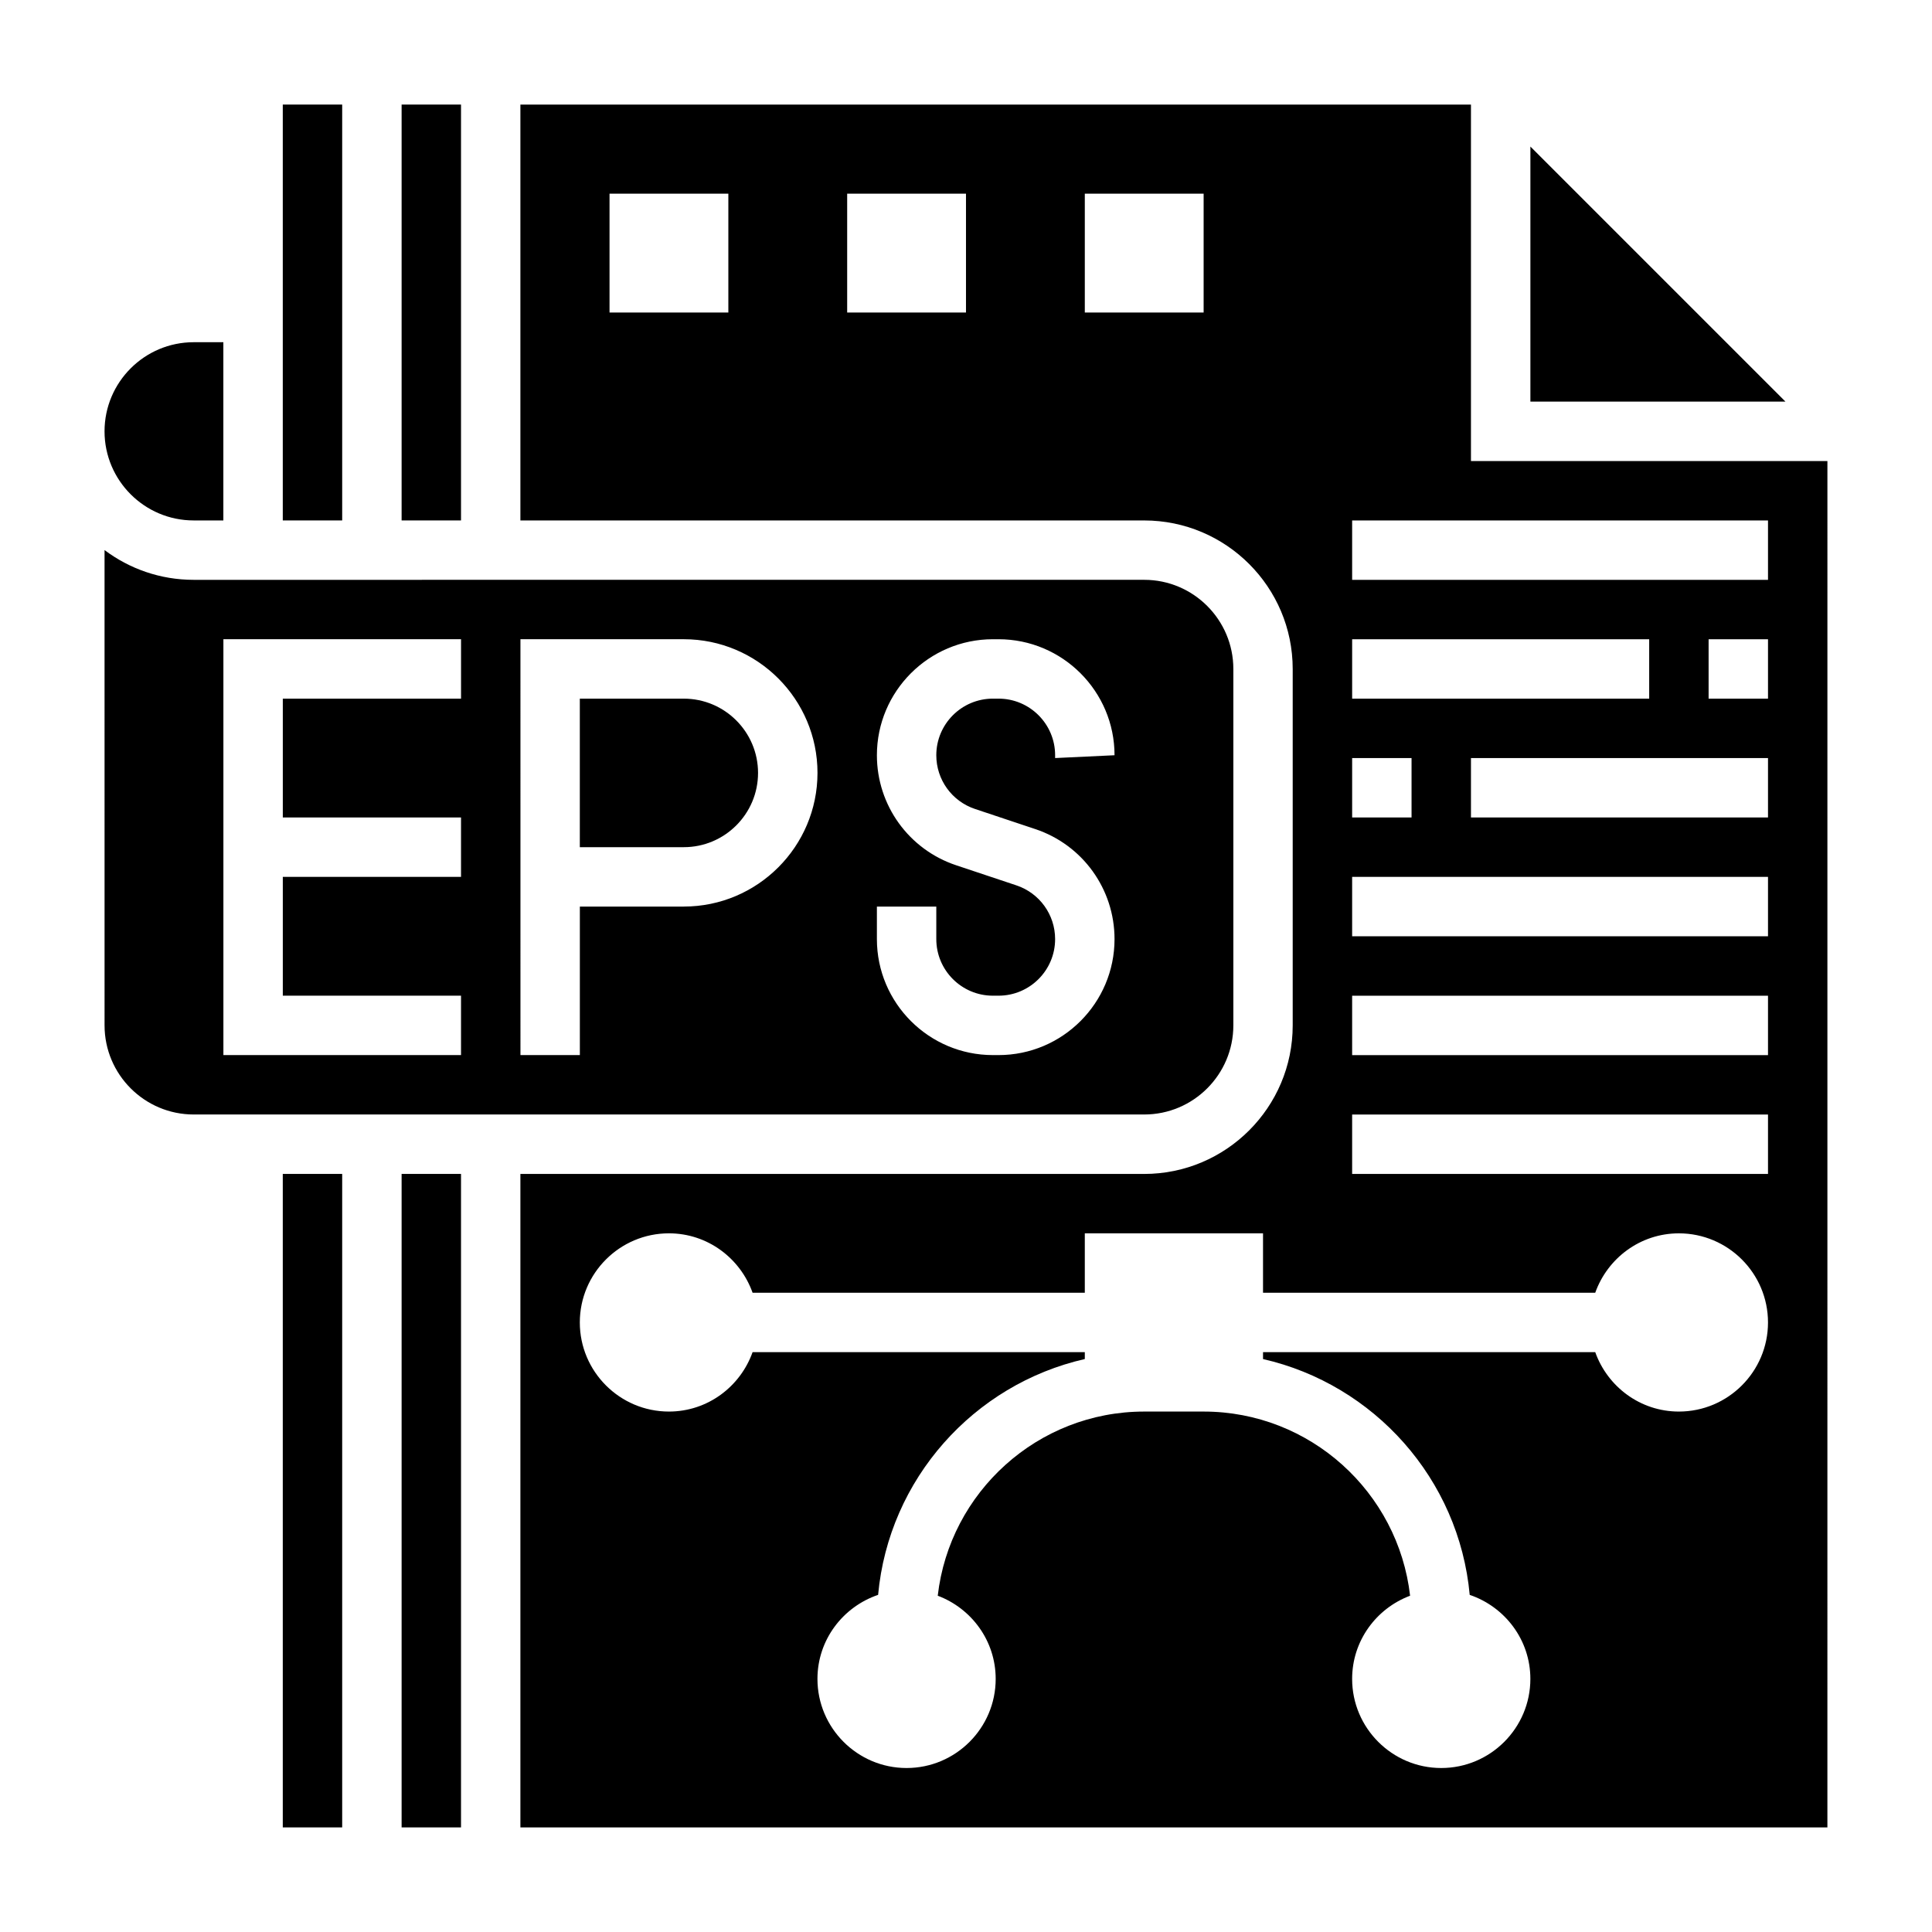
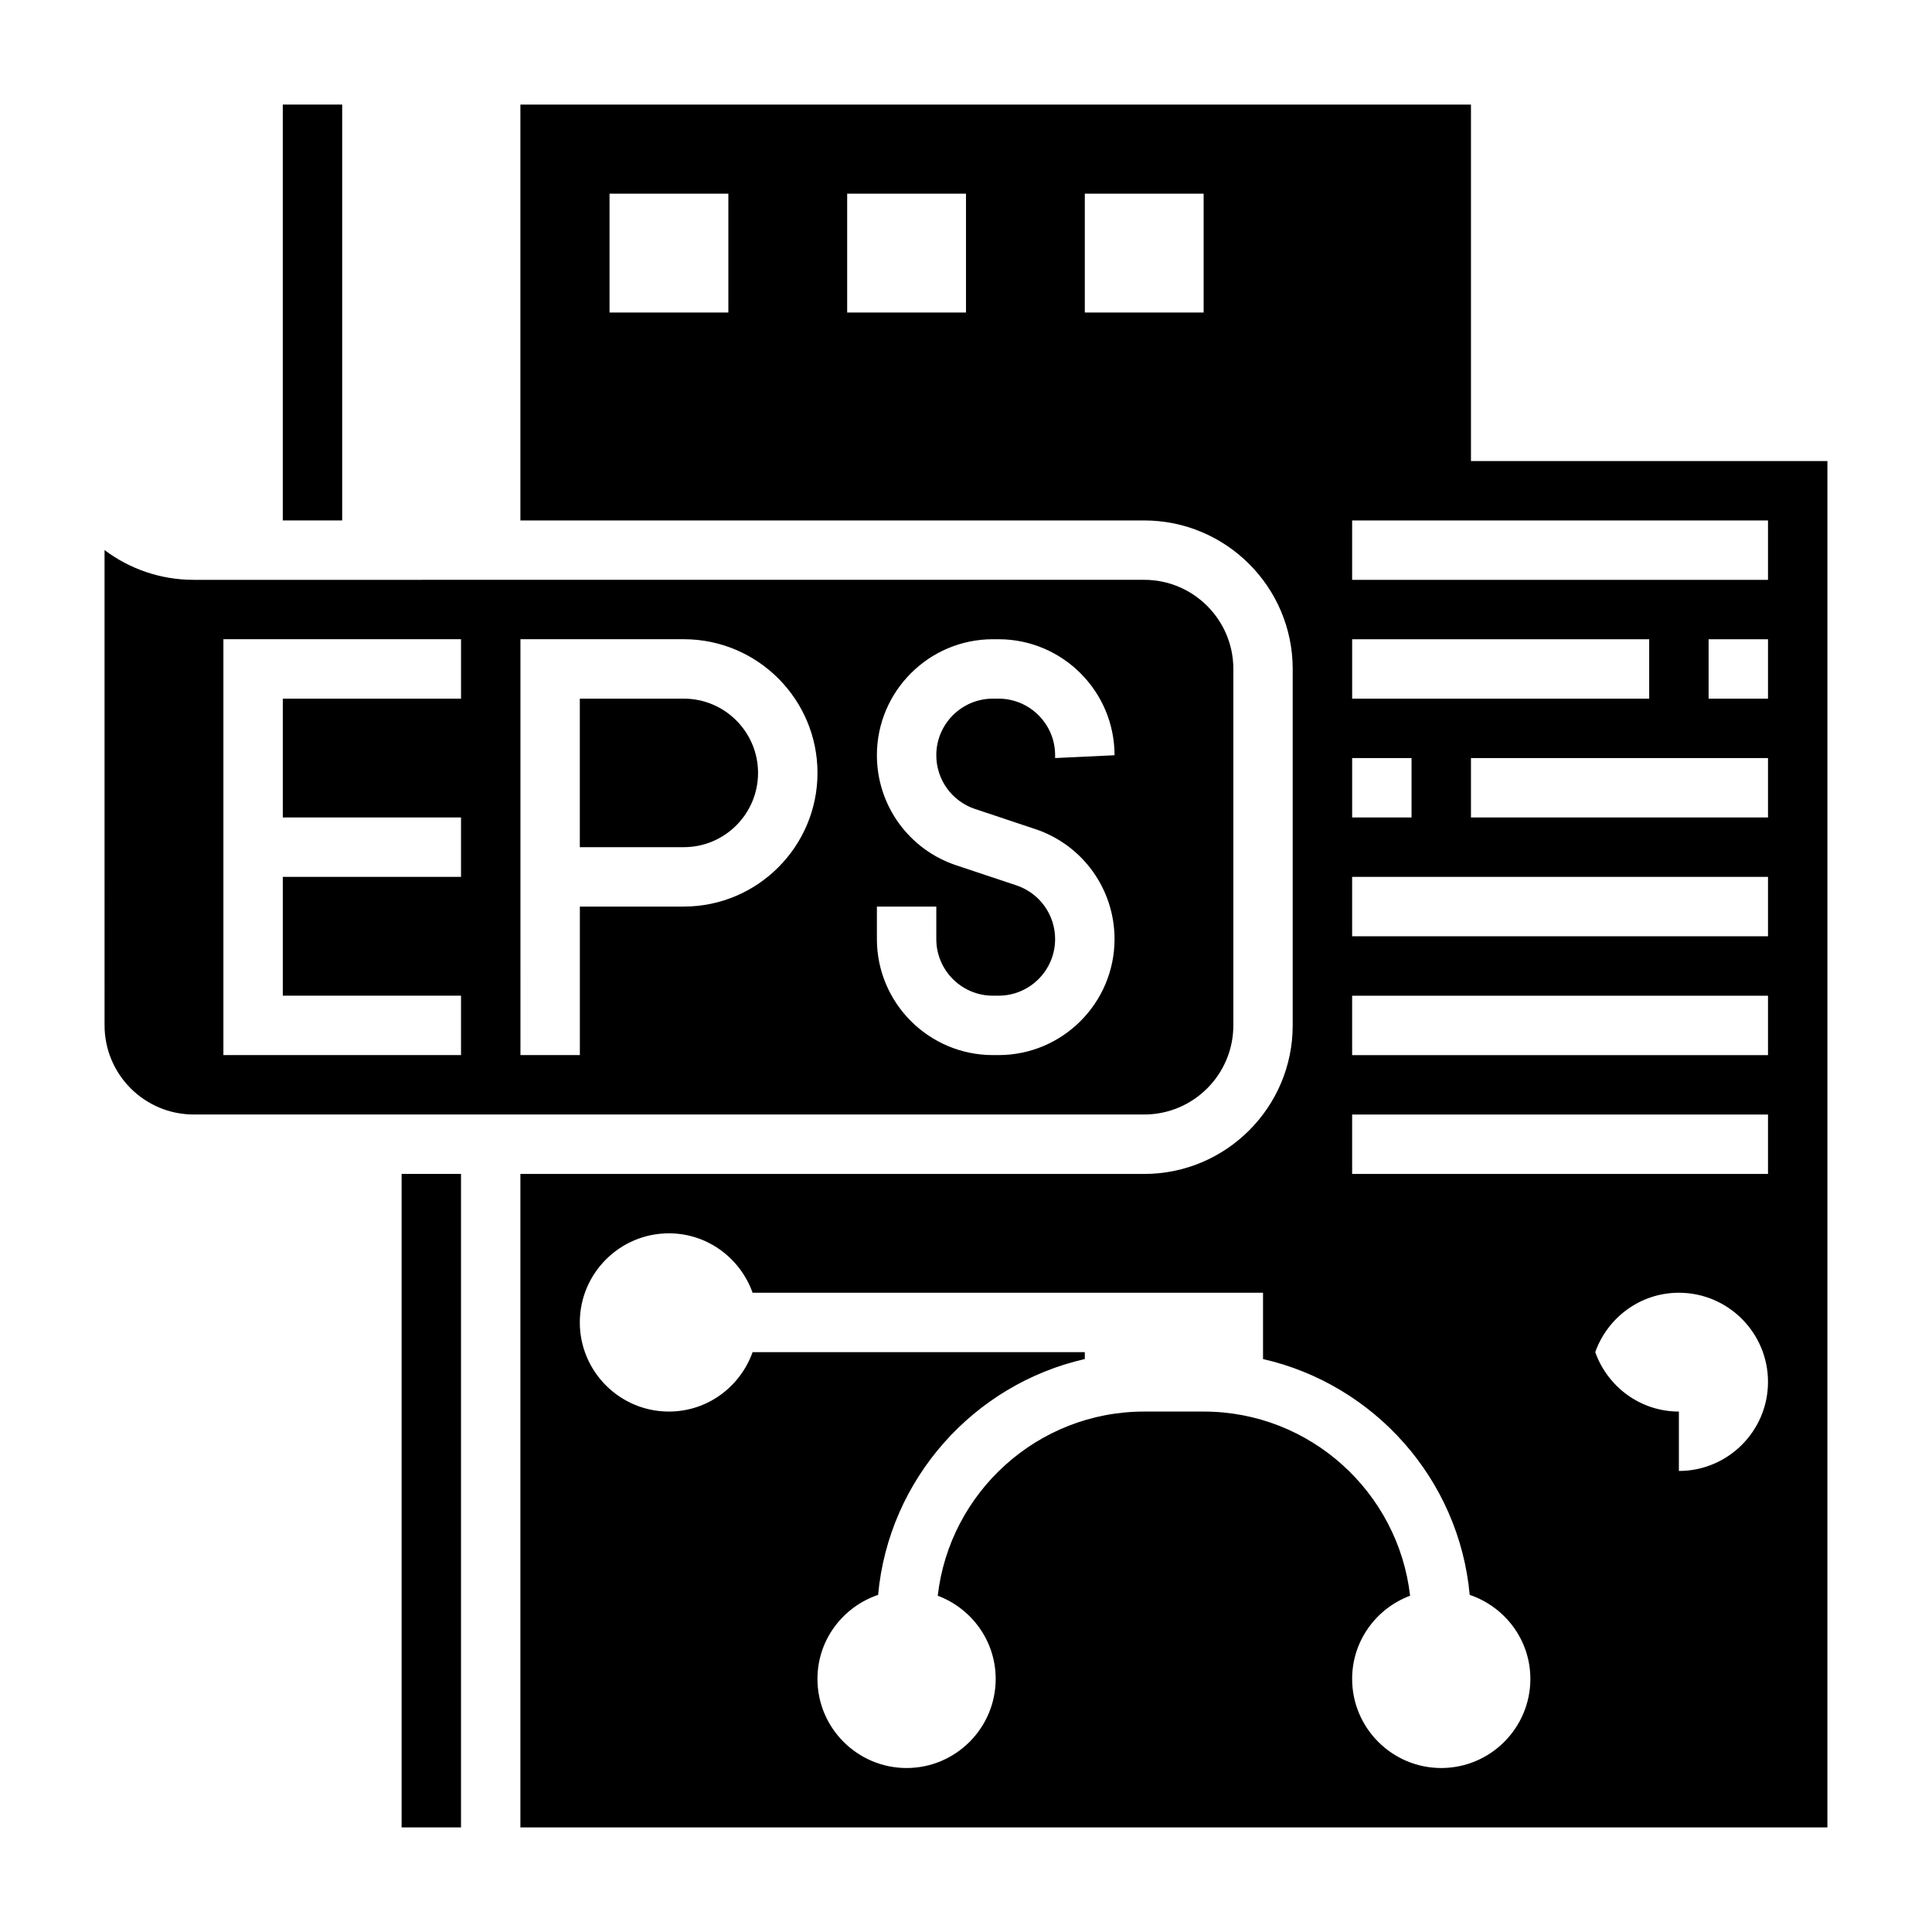
<svg xmlns="http://www.w3.org/2000/svg" fill="#000000" width="800px" height="800px" version="1.1" viewBox="144 144 512 512">
  <g>
-     <path d="m549.57 182.84v67.59h67.59z" />
    <path d="m325.21 329.15h-27.551v39.359h27.551c10.855 0 19.68-8.824 19.68-19.68 0-10.852-8.824-19.68-19.68-19.68z" />
-     <path d="m218.94 455.1h15.742v173.18h-15.742z" />
    <path d="m470.85 415.74v-94.465c0-13.02-10.598-23.617-23.617-23.617l-251.91 0.004c-8.855 0-17.035-2.938-23.617-7.887l0.004 125.96c0 13.02 10.598 23.617 23.617 23.617h251.91c13.016 0 23.613-10.598 23.613-23.617zm-204.67-86.594h-47.234v31.488h47.23v15.742l-47.23 0.004v31.488h47.23v15.742h-62.973v-110.21h62.977zm59.039 55.105h-27.551v39.359h-15.742l-0.004-110.21h43.297c19.531 0 35.426 15.895 35.426 35.426-0.004 19.527-15.895 35.422-35.426 35.422zm83.402-55.105h-1.488c-8.281 0-15.004 6.723-15.004 15 0 6.465 4.117 12.188 10.266 14.242l15.941 5.32c12.578 4.184 21.027 15.906 21.027 29.164 0 16.949-13.793 30.738-30.742 30.738h-1.488c-16.953 0-30.746-13.789-30.746-30.738v-8.621h15.742v8.621c0 8.273 6.723 14.996 14.996 14.996h1.488c8.281 0 15.004-6.723 15.004-14.996 0-6.465-4.117-12.188-10.266-14.242l-15.941-5.32c-12.578-4.188-21.023-15.91-21.023-29.164 0-16.949 13.793-30.742 30.738-30.742h1.488c16.957 0 30.75 13.793 30.75 30.742l-15.746 0.746v-0.746c0-8.277-6.723-15-14.996-15z" />
-     <path d="m250.43 171.71h15.742v110.21h-15.742z" />
    <path d="m218.94 171.71h15.742v110.21h-15.742z" />
    <path d="m250.43 455.1h15.742v173.18h-15.742z" />
-     <path d="m195.32 281.92h7.871v-47.23h-7.871c-13.02 0-23.617 10.598-23.617 23.617 0.004 13.02 10.598 23.613 23.617 23.613z" />
-     <path d="m533.82 266.18v-94.465h-251.91v110.21h165.31c21.703 0 39.359 17.656 39.359 39.359v94.465c0 21.703-17.656 39.359-39.359 39.359h-165.31v173.18h346.37l0.004-362.11zm-196.8-39.363h-31.488v-31.488h31.488zm62.977 0h-31.488v-31.488h31.488zm62.977 0h-31.488v-31.488h31.488zm39.359 86.594h78.719v15.742h-78.719zm0 31.488h15.742v15.742h-15.742zm86.59 173.18c-10.25 0-18.91-6.606-22.168-15.742h-88.039v1.828c29.441 6.715 51.957 31.773 54.773 62.496 9.312 3.16 16.074 11.898 16.074 22.266 0 13.02-10.598 23.617-23.617 23.617s-23.617-10.598-23.617-23.617c0-10.109 6.406-18.68 15.359-22.043-3.141-27.422-26.473-48.805-54.715-48.805h-15.742c-28.246 0-51.578 21.379-54.719 48.805 8.938 3.363 15.355 11.938 15.355 22.043 0 13.02-10.598 23.617-23.617 23.617-13.02 0-23.617-10.598-23.617-23.617 0-10.367 6.762-19.105 16.074-22.27 2.82-30.723 25.336-55.781 54.777-62.496v-1.824h-88.043c-3.258 9.141-11.918 15.742-22.168 15.742-13.02 0-23.617-10.598-23.617-23.617 0-13.02 10.598-23.617 23.617-23.617 10.25 0 18.91 6.606 22.168 15.742l88.043 0.004v-15.742h47.23v15.742h88.039c3.258-9.141 11.918-15.742 22.168-15.742 13.02 0 23.617 10.598 23.617 23.617 0 13.02-10.594 23.613-23.617 23.613zm23.617-62.977h-110.21v-15.742h110.21zm0-31.488h-110.21v-15.742h110.21zm0-31.488h-110.21v-15.742h110.21zm0-31.488h-78.719v-15.742h78.719zm0-31.488h-15.742v-15.742h15.742zm0-31.484h-110.21v-15.742h110.21z" />
+     <path d="m533.82 266.18v-94.465h-251.91v110.21h165.31c21.703 0 39.359 17.656 39.359 39.359v94.465c0 21.703-17.656 39.359-39.359 39.359h-165.31v173.18h346.37l0.004-362.11zm-196.8-39.363h-31.488v-31.488h31.488zm62.977 0h-31.488v-31.488h31.488zm62.977 0h-31.488v-31.488h31.488zm39.359 86.594h78.719v15.742h-78.719zm0 31.488h15.742v15.742h-15.742zm86.59 173.18c-10.25 0-18.91-6.606-22.168-15.742h-88.039v1.828c29.441 6.715 51.957 31.773 54.773 62.496 9.312 3.16 16.074 11.898 16.074 22.266 0 13.02-10.598 23.617-23.617 23.617s-23.617-10.598-23.617-23.617c0-10.109 6.406-18.68 15.359-22.043-3.141-27.422-26.473-48.805-54.715-48.805h-15.742c-28.246 0-51.578 21.379-54.719 48.805 8.938 3.363 15.355 11.938 15.355 22.043 0 13.02-10.598 23.617-23.617 23.617-13.02 0-23.617-10.598-23.617-23.617 0-10.367 6.762-19.105 16.074-22.27 2.82-30.723 25.336-55.781 54.777-62.496v-1.824h-88.043c-3.258 9.141-11.918 15.742-22.168 15.742-13.02 0-23.617-10.598-23.617-23.617 0-13.02 10.598-23.617 23.617-23.617 10.25 0 18.91 6.606 22.168 15.742l88.043 0.004h47.23v15.742h88.039c3.258-9.141 11.918-15.742 22.168-15.742 13.02 0 23.617 10.598 23.617 23.617 0 13.02-10.594 23.613-23.617 23.613zm23.617-62.977h-110.21v-15.742h110.21zm0-31.488h-110.21v-15.742h110.21zm0-31.488h-110.21v-15.742h110.21zm0-31.488h-78.719v-15.742h78.719zm0-31.488h-15.742v-15.742h15.742zm0-31.484h-110.21v-15.742h110.21z" />
  </g>
</svg>